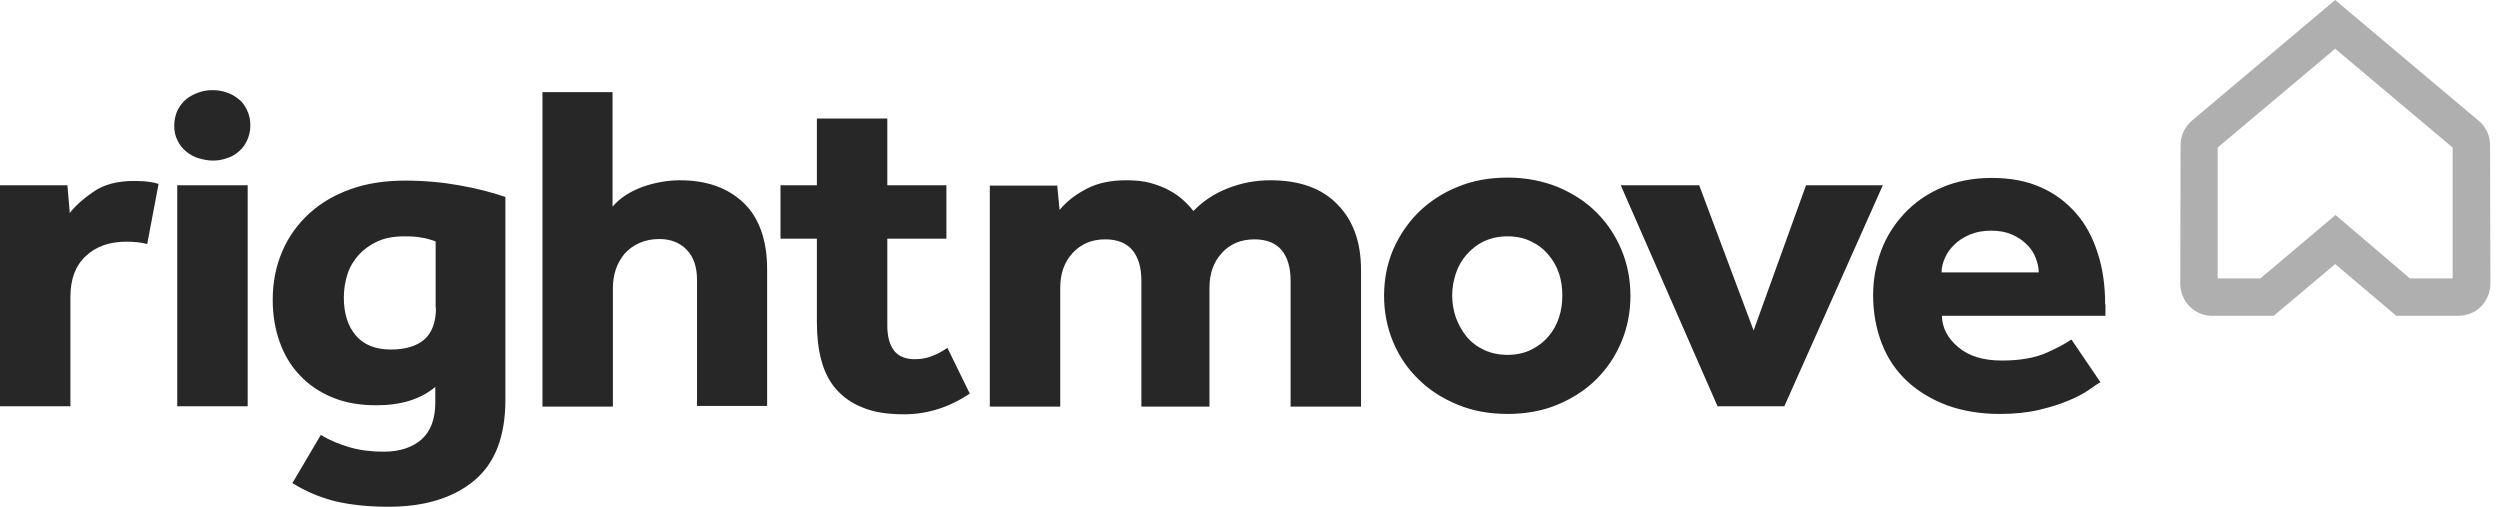
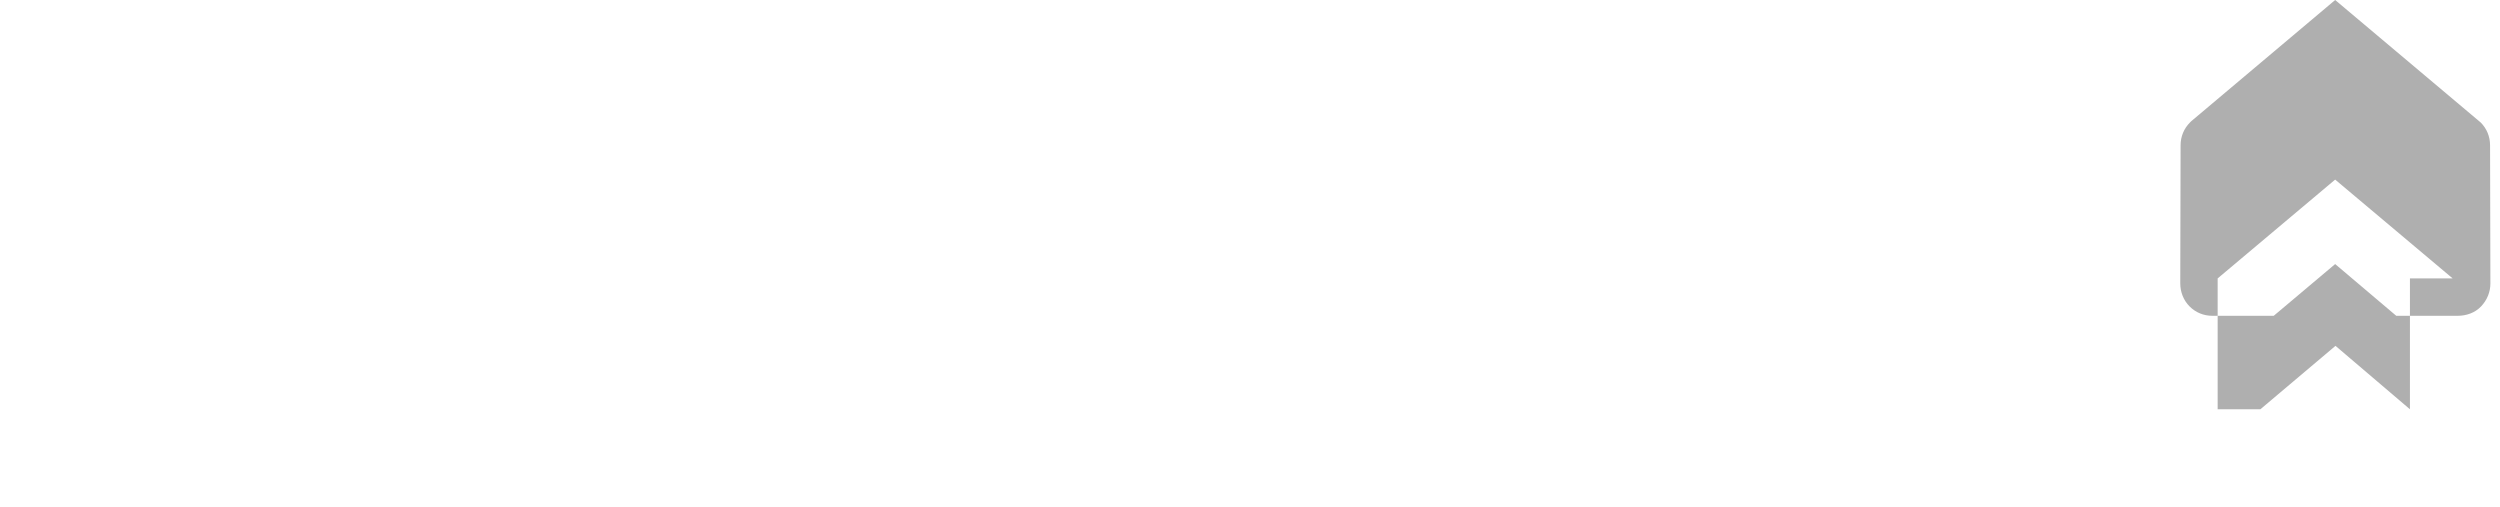
<svg xmlns="http://www.w3.org/2000/svg" width="100%" height="100%" viewBox="0 0 222 45" version="1.1" xml:space="preserve" style="fill-rule:evenodd;clip-rule:evenodd;stroke-linejoin:round;stroke-miterlimit:2;">
-   <path d="M214.002,24.723l3.794,0l0,-11.62l-10.434,-8.775l-10.435,8.775l-0,11.62l3.794,0l6.67,-5.632l6.611,5.632Zm4.239,3.32l-5.454,0l-5.425,-4.594l-5.455,4.594l-5.454,0c-0.771,0 -1.483,-0.296 -2.016,-0.83c-0.534,-0.533 -0.83,-1.274 -0.83,-2.045l0.029,-12.273c0,-0.77 0.297,-1.482 0.83,-2.016l0.119,-0.118l12.777,-10.761l12.925,10.879c0.533,0.534 0.83,1.246 0.83,2.016l0.029,12.273c0,0.771 -0.296,1.482 -0.83,2.045c-0.533,0.564 -1.304,0.83 -2.075,0.83" style="fill:#afafaf;fill-rule:nonzero;" />
-   <path d="M112.796,16.008c-1.304,-0 -2.549,0.237 -3.764,0.711c-1.216,0.475 -2.224,1.156 -3.054,2.016c-0.237,-0.296 -0.533,-0.622 -0.889,-0.948c-0.356,-0.327 -0.771,-0.623 -1.275,-0.89c-0.474,-0.267 -1.037,-0.474 -1.66,-0.652c-0.652,-0.178 -1.363,-0.237 -2.164,-0.237c-1.334,-0 -2.49,0.237 -3.468,0.741c-0.979,0.504 -1.809,1.126 -2.431,1.897l-0.208,-2.164l-5.988,0l0,19.625l6.255,-0l0,-10.554c0,-1.245 0.356,-2.282 1.097,-3.083c0.741,-0.8 1.69,-1.215 2.905,-1.215c1.067,-0 1.868,0.326 2.401,0.949c0.534,0.652 0.801,1.541 0.801,2.727l-0,11.176l6.047,-0l0,-10.554c0,-1.245 0.356,-2.282 1.097,-3.083c0.711,-0.8 1.69,-1.215 2.905,-1.215c1.067,-0 1.868,0.326 2.401,0.949c0.534,0.652 0.801,1.541 0.801,2.727l-0,11.176l6.255,-0l-0,-12.125c-0,-2.46 -0.682,-4.387 -2.075,-5.81c-1.394,-1.453 -3.38,-2.164 -5.989,-2.164m25.643,12.184c-0.208,0.622 -0.504,1.185 -0.949,1.689c-0.415,0.504 -0.948,0.89 -1.541,1.186c-0.623,0.297 -1.305,0.445 -2.075,0.445c-0.771,-0 -1.483,-0.148 -2.105,-0.445c-0.623,-0.296 -1.127,-0.682 -1.542,-1.186c-0.415,-0.504 -0.711,-1.067 -0.948,-1.689c-0.208,-0.623 -0.326,-1.275 -0.326,-1.957c-0,-0.682 0.118,-1.304 0.326,-1.956c0.207,-0.623 0.533,-1.186 0.948,-1.66c0.415,-0.475 0.919,-0.89 1.542,-1.186c0.622,-0.297 1.334,-0.445 2.105,-0.445c0.77,0 1.482,0.148 2.075,0.445c0.622,0.296 1.126,0.682 1.541,1.186c0.415,0.474 0.741,1.037 0.949,1.66c0.207,0.622 0.296,1.274 0.296,1.956c0,0.682 -0.089,1.334 -0.296,1.957m3.32,-9.338c-0.949,-0.949 -2.105,-1.69 -3.439,-2.253c-1.334,-0.534 -2.816,-0.83 -4.446,-0.83c-1.631,-0 -3.113,0.267 -4.447,0.83c-1.334,0.533 -2.49,1.304 -3.469,2.253c-0.948,0.948 -1.689,2.045 -2.252,3.32c-0.534,1.275 -0.801,2.638 -0.801,4.091c0,1.452 0.267,2.816 0.801,4.091c0.533,1.274 1.274,2.371 2.252,3.32c0.949,0.949 2.105,1.69 3.469,2.253c1.334,0.563 2.846,0.83 4.447,0.83c1.6,-0 3.112,-0.267 4.446,-0.83c1.334,-0.563 2.49,-1.304 3.439,-2.253c0.949,-0.949 1.69,-2.046 2.223,-3.32c0.534,-1.275 0.801,-2.639 0.801,-4.091c-0,-1.453 -0.267,-2.816 -0.801,-4.091c-0.533,-1.275 -1.274,-2.372 -2.223,-3.32m18.616,-2.401l-4.654,12.895l-4.832,-12.895l-6.966,-0l8.597,19.624l5.929,0l8.745,-19.624l-6.819,-0Zm12.036,7.737c0,-0.415 0.089,-0.83 0.297,-1.275c0.177,-0.445 0.474,-0.83 0.83,-1.186c0.355,-0.355 0.83,-0.652 1.363,-0.889c0.563,-0.237 1.186,-0.356 1.927,-0.356c0.712,0 1.334,0.119 1.868,0.356c0.533,0.237 0.948,0.534 1.304,0.889c0.356,0.356 0.623,0.771 0.771,1.186c0.178,0.445 0.267,0.86 0.267,1.275l-8.627,-0Zm14.526,2.846c-0,-1.661 -0.208,-3.172 -0.652,-4.536c-0.445,-1.393 -1.068,-2.579 -1.927,-3.557c-0.86,-0.979 -1.898,-1.779 -3.143,-2.313c-1.245,-0.563 -2.697,-0.83 -4.357,-0.83c-1.66,0 -3.143,0.297 -4.447,0.86c-1.304,0.563 -2.401,1.334 -3.29,2.283c-0.89,0.948 -1.601,2.045 -2.076,3.32c-0.474,1.275 -0.711,2.579 -0.711,3.943c-0,1.571 0.267,2.994 0.771,4.298c0.504,1.304 1.245,2.401 2.223,3.32c0.978,0.919 2.164,1.631 3.557,2.164c1.394,0.504 2.965,0.771 4.684,0.771c1.305,-0 2.461,-0.119 3.469,-0.356c1.007,-0.237 1.897,-0.504 2.638,-0.83c0.741,-0.296 1.334,-0.622 1.808,-0.948c0.474,-0.327 0.801,-0.564 1.038,-0.682l-2.579,-3.795c-0.475,0.326 -1.216,0.741 -2.224,1.186c-1.008,0.445 -2.342,0.682 -3.942,0.682c-1.66,-0 -2.935,-0.386 -3.884,-1.186c-0.948,-0.8 -1.423,-1.719 -1.452,-2.787l14.525,0l0,-1.007l-0.029,-0Zm-104.052,4.535c-0.474,0.208 -1.008,0.326 -1.66,0.326c-0.83,0 -1.452,-0.267 -1.838,-0.771c-0.385,-0.503 -0.593,-1.245 -0.593,-2.193l0,-7.737l5.248,-0l-0,-4.743l-5.248,-0l0,-5.929l-6.254,-0l-0,5.929l-3.232,-0l0,4.743l3.232,-0l-0,7.411c-0,1.215 0.118,2.342 0.385,3.35c0.267,1.007 0.682,1.867 1.304,2.579c0.623,0.711 1.394,1.274 2.401,1.66c0.979,0.415 2.194,0.593 3.647,0.593c2.075,-0 4.031,-0.623 5.84,-1.838l-1.987,-4.062c-0.385,0.267 -0.8,0.504 -1.245,0.682m-70.968,-15.504c-1.453,0 -2.638,0.297 -3.557,0.919c-0.919,0.623 -1.631,1.245 -2.164,1.927l-0.208,-2.46l-5.988,-0l0,19.624l6.255,0l-0,-9.723c-0,-1.571 0.445,-2.757 1.364,-3.617c0.919,-0.86 2.104,-1.275 3.587,-1.275c0.711,0 1.334,0.06 1.867,0.208l1.008,-5.336c-0.267,-0.089 -0.504,-0.148 -0.771,-0.178c-0.385,-0.059 -0.83,-0.089 -1.393,-0.089m3.824,20.01l6.255,0l0,-19.624l-6.255,-0l0,19.624Zm22.974,-8.745c0,1.275 -0.355,2.223 -1.037,2.816c-0.682,0.593 -1.69,0.89 -2.965,0.89c-1.363,-0 -2.401,-0.415 -3.112,-1.246c-0.712,-0.83 -1.067,-1.956 -1.067,-3.379c-0,-0.711 0.118,-1.423 0.326,-2.075c0.207,-0.652 0.563,-1.215 1.008,-1.719c0.444,-0.475 1.007,-0.89 1.66,-1.186c0.652,-0.297 1.452,-0.445 2.342,-0.445c0.652,0 1.215,0.03 1.6,0.119c0.415,0.059 0.801,0.178 1.216,0.326l-0,5.899l0.029,0Zm-2.727,-11.294c-1.779,-0 -3.379,0.237 -4.802,0.741c-1.423,0.504 -2.668,1.215 -3.706,2.164c-1.037,0.948 -1.838,2.045 -2.401,3.349c-0.563,1.305 -0.86,2.728 -0.86,4.329c0,1.363 0.208,2.608 0.623,3.764c0.415,1.157 1.008,2.135 1.808,2.965c0.771,0.83 1.749,1.482 2.905,1.956c1.156,0.475 2.431,0.682 3.884,0.682c2.164,0 3.913,-0.533 5.217,-1.63l0,1.393c0,1.453 -0.415,2.549 -1.215,3.261c-0.801,0.711 -1.927,1.097 -3.35,1.097c-1.097,-0 -2.105,-0.119 -3.024,-0.386c-0.919,-0.266 -1.778,-0.622 -2.579,-1.097l-2.52,4.269c1.127,0.712 2.372,1.245 3.736,1.601c1.363,0.326 2.964,0.504 4.772,0.504c3.232,-0 5.751,-0.771 7.619,-2.312c1.867,-1.542 2.786,-3.943 2.786,-7.174l0,-18.024c-1.215,-0.415 -2.579,-0.771 -4.12,-1.037c-1.482,-0.267 -3.083,-0.415 -4.773,-0.415m24.397,-0.03c-1.126,-0 -2.253,0.207 -3.349,0.593c-1.097,0.415 -1.987,0.978 -2.639,1.749l0,-10.168l-6.225,-0l-0,27.925l6.255,-0l-0,-10.554c-0,-0.593 0.089,-1.126 0.267,-1.66c0.178,-0.504 0.444,-0.978 0.77,-1.363c0.356,-0.386 0.771,-0.712 1.305,-0.949c0.533,-0.237 1.126,-0.356 1.778,-0.356c1.008,0 1.838,0.326 2.431,0.949c0.623,0.652 0.919,1.541 0.919,2.668l0,11.205l6.226,0l-0,-12.124c-0,-2.609 -0.712,-4.595 -2.105,-5.929c-1.423,-1.334 -3.291,-1.986 -5.633,-1.986m-39.189,-7.204c-0.326,-0.266 -0.682,-0.474 -1.068,-0.593c-0.415,-0.148 -0.83,-0.207 -1.245,-0.207c-0.415,-0 -0.859,0.059 -1.245,0.207c-0.415,0.149 -0.77,0.327 -1.096,0.593c-0.327,0.267 -0.564,0.593 -0.771,0.979c-0.178,0.385 -0.297,0.859 -0.297,1.363c0,0.504 0.089,0.949 0.297,1.334c0.178,0.386 0.444,0.712 0.771,0.978c0.326,0.267 0.681,0.475 1.096,0.593c0.415,0.119 0.83,0.208 1.245,0.208c0.415,-0 0.86,-0.059 1.245,-0.208c0.415,-0.118 0.771,-0.326 1.068,-0.593c0.326,-0.266 0.563,-0.592 0.741,-0.978c0.178,-0.385 0.296,-0.83 0.296,-1.334c0,-0.504 -0.089,-0.948 -0.296,-1.363c-0.178,-0.386 -0.415,-0.741 -0.741,-0.979" style="fill:#272727;fill-rule:nonzero;" />
+   <path d="M214.002,24.723l3.794,0l-10.434,-8.775l-10.435,8.775l-0,11.62l3.794,0l6.67,-5.632l6.611,5.632Zm4.239,3.32l-5.454,0l-5.425,-4.594l-5.455,4.594l-5.454,0c-0.771,0 -1.483,-0.296 -2.016,-0.83c-0.534,-0.533 -0.83,-1.274 -0.83,-2.045l0.029,-12.273c0,-0.77 0.297,-1.482 0.83,-2.016l0.119,-0.118l12.777,-10.761l12.925,10.879c0.533,0.534 0.83,1.246 0.83,2.016l0.029,12.273c0,0.771 -0.296,1.482 -0.83,2.045c-0.533,0.564 -1.304,0.83 -2.075,0.83" style="fill:#afafaf;fill-rule:nonzero;" />
</svg>